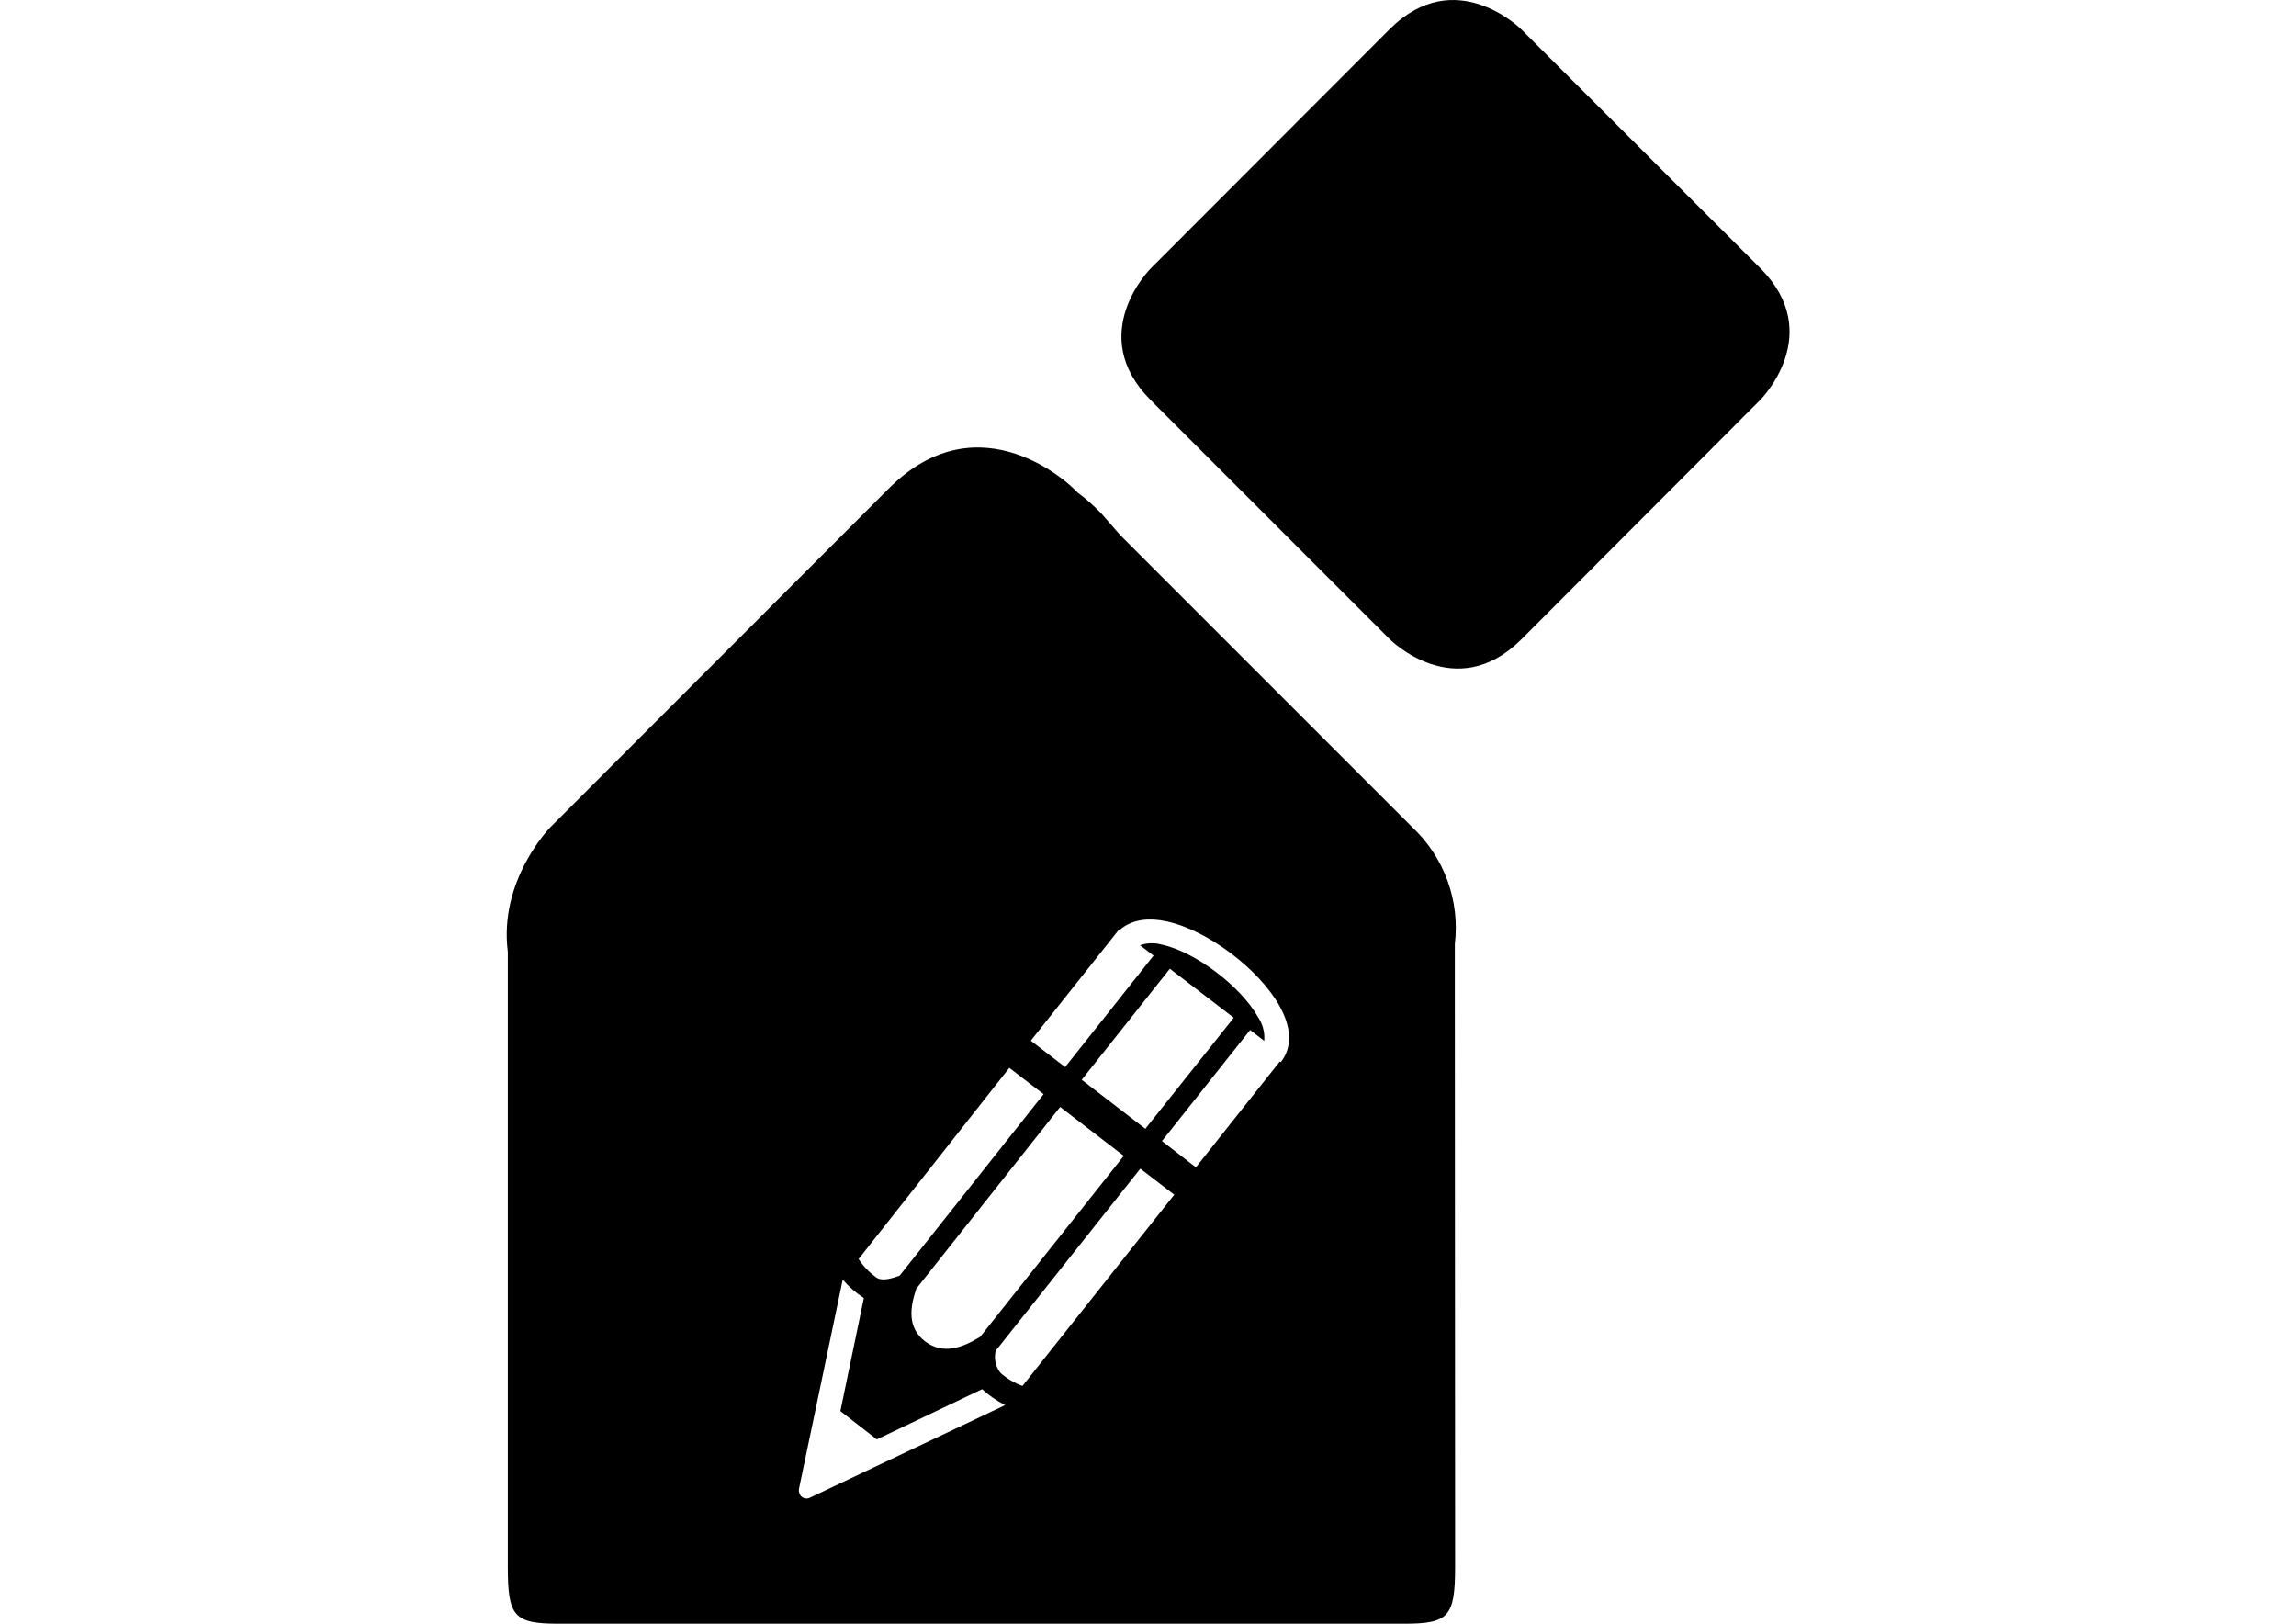
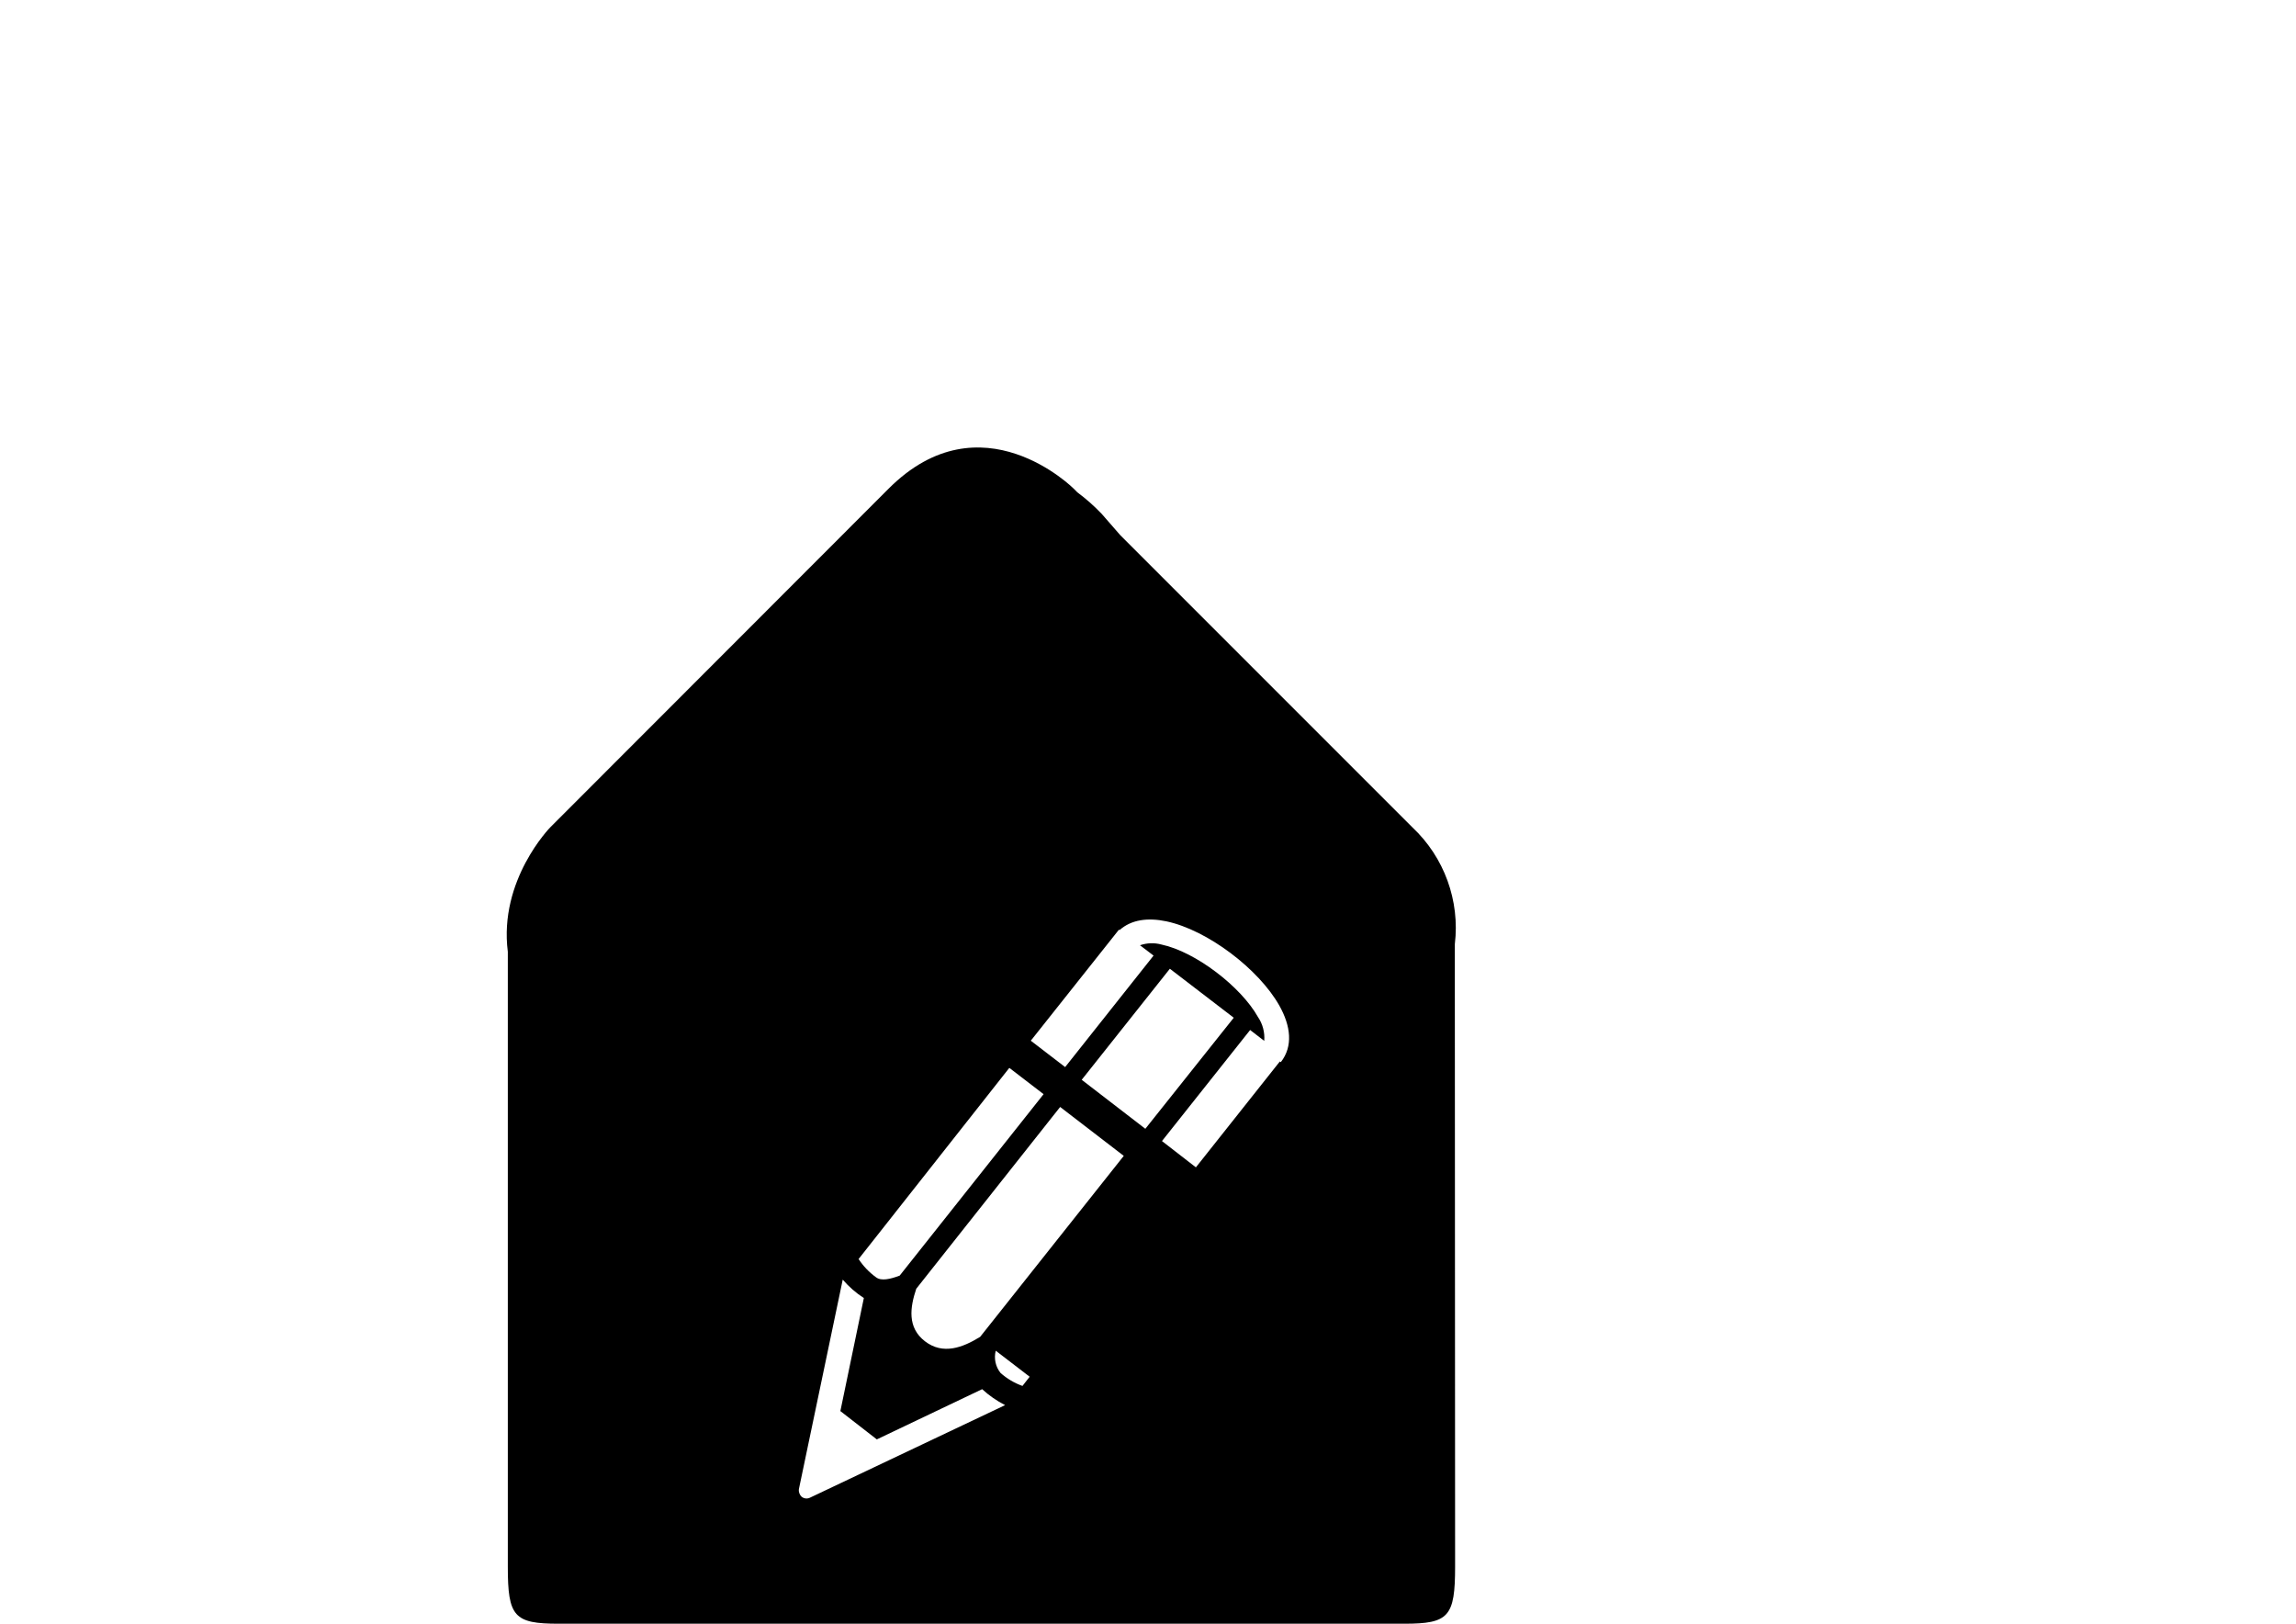
<svg xmlns="http://www.w3.org/2000/svg" version="1.1" id="Ebene_1" x="0px" y="0px" width="841.889px" height="595.281px" viewBox="0 0 841.889 595.281" enable-background="new 0 0 841.889 595.281" xml:space="preserve">
  <title>Element 5</title>
-   <path d="M421.893,98.453c0,0-24.066,24.035,0,48.198l87.754,87.753c0,0,24.033,24.067,48.197,0l87.656-87.85  c0,0,24.035-24.066,0-48.198L557.747,10.7c0,0-24.067-24.067-48.198,0L421.893,98.453z" />
-   <path d="M533.455,346.128c1.9-15.926-3.871-31.809-15.552-42.8L410.775,196.199l-6.779-7.776c-2.757-2.896-5.756-5.552-8.965-7.937  l-1.35-1.35c0,0-33.899-33.932-67.831,0L201.755,303.328c0,0-18.926,19.279-15.552,45.596v225.438  c0,18.348,2.281,20.919,18.637,20.919h310.075c16.323,0,18.637-2.571,18.637-20.919l-0.097-210.626V346.128z M370.096,391.499  l12.563,9.64l-52.761,66.514c-3.438,1.317-6.78,2.057-8.644,0.644c-2.533-1.83-4.711-4.104-6.427-6.716L370.096,391.499z   M412.06,423.76l-52.664,66.354c-6.427,3.952-13.624,6.684-20.211,1.639s-5.495-12.468-3.214-19.279l52.762-66.642L412.06,423.76z   M396.637,395.868l32.324-40.711l23.425,17.962l-32.421,40.711L396.637,395.868z M297.059,549.043  c-0.981,0.512-2.17,0.412-3.052-0.258c-0.823-0.721-1.223-1.811-1.061-2.893l16.066-76.764c2.238,2.614,4.848,4.888,7.743,6.748  l-8.611,41.45l13.367,10.379l38.623-18.412c2.524,2.326,5.357,4.295,8.418,5.849L297.059,549.043z M374.915,508.106  c-2.958-1.055-5.686-2.67-8.033-4.757c-1.843-2.289-2.498-5.313-1.767-8.16l53.018-66.739l12.437,9.544L374.915,508.106z   M469.641,389.41l-0.354-0.257l-30.782,38.814l-12.436-9.64l32.324-40.712l5.174,3.983c0.254-3.103-0.562-6.197-2.313-8.771  c-6.232-11.086-22.846-23.874-35.345-26.541c-2.602-0.714-5.356-0.624-7.904,0.257l4.979,3.791l-32.421,40.872l-12.596-9.671  l32.325-40.712l0.225,0.161c4.306-3.856,10.379-4.628,17.158-3.214c15.135,3.214,33.899,17.544,41.419,30.879  C473.304,376.139,474.203,383.562,469.641,389.41z" />
+   <path d="M533.455,346.128c1.9-15.926-3.871-31.809-15.552-42.8L410.775,196.199l-6.779-7.776c-2.757-2.896-5.756-5.552-8.965-7.937  l-1.35-1.35c0,0-33.899-33.932-67.831,0L201.755,303.328c0,0-18.926,19.279-15.552,45.596v225.438  c0,18.348,2.281,20.919,18.637,20.919h310.075c16.323,0,18.637-2.571,18.637-20.919l-0.097-210.626V346.128z M370.096,391.499  l12.563,9.64l-52.761,66.514c-3.438,1.317-6.78,2.057-8.644,0.644c-2.533-1.83-4.711-4.104-6.427-6.716L370.096,391.499z   M412.06,423.76l-52.664,66.354c-6.427,3.952-13.624,6.684-20.211,1.639s-5.495-12.468-3.214-19.279l52.762-66.642L412.06,423.76z   M396.637,395.868l32.324-40.711l23.425,17.962l-32.421,40.711L396.637,395.868z M297.059,549.043  c-0.981,0.512-2.17,0.412-3.052-0.258c-0.823-0.721-1.223-1.811-1.061-2.893l16.066-76.764c2.238,2.614,4.848,4.888,7.743,6.748  l-8.611,41.45l13.367,10.379l38.623-18.412c2.524,2.326,5.357,4.295,8.418,5.849L297.059,549.043z M374.915,508.106  c-2.958-1.055-5.686-2.67-8.033-4.757c-1.843-2.289-2.498-5.313-1.767-8.16l12.437,9.544L374.915,508.106z   M469.641,389.41l-0.354-0.257l-30.782,38.814l-12.436-9.64l32.324-40.712l5.174,3.983c0.254-3.103-0.562-6.197-2.313-8.771  c-6.232-11.086-22.846-23.874-35.345-26.541c-2.602-0.714-5.356-0.624-7.904,0.257l4.979,3.791l-32.421,40.872l-12.596-9.671  l32.325-40.712l0.225,0.161c4.306-3.856,10.379-4.628,17.158-3.214c15.135,3.214,33.899,17.544,41.419,30.879  C473.304,376.139,474.203,383.562,469.641,389.41z" />
</svg>